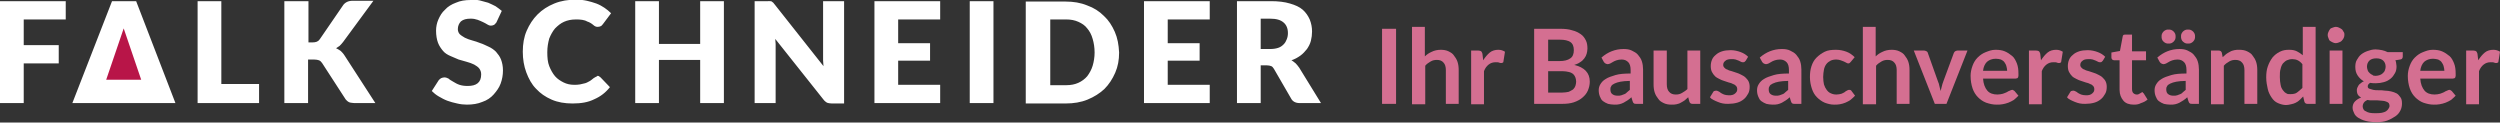
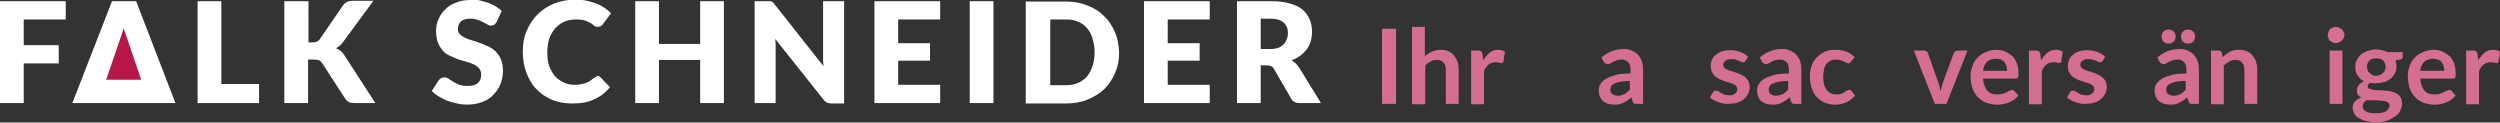
<svg xmlns="http://www.w3.org/2000/svg" version="1.1" id="Ebene_1" x="0px" y="0px" viewBox="0 0 642.7 31.5" style="enable-background:new 0 0 642.7 31.5;" xml:space="preserve">
  <rect x="0" y="0" width="642.7" height="31.5" fill="#333333" stroke="none" />
  <style type="text/css">
	.st0{fill:#D46F91;}
	.st1{fill:#FFFFFF;}
	.st2{fill:#B81548;}
</style>
  <path class="st0" d="M358.9,26.7h-3.6V7.4h3.6V26.7z" />
  <path class="st0" d="M363,26.7V6.9h3.3v7.6c0.5-0.5,1.1-0.9,1.8-1.2c0.6-0.3,1.4-0.5,2.3-0.5c0.7,0,1.4,0.1,2,0.4  c0.6,0.3,1.1,0.6,1.4,1.1c0.4,0.5,0.7,1,0.9,1.6c0.2,0.6,0.3,1.3,0.3,2.1v8.7h-3.3V18c0-0.8-0.2-1.5-0.6-1.9c-0.4-0.5-1-0.7-1.7-0.7  c-0.6,0-1.1,0.1-1.6,0.4c-0.5,0.3-1,0.6-1.4,1.1v9.9H363z" />
  <path class="st0" d="M378.2,26.7V13h1.9c0.3,0,0.6,0.1,0.7,0.2c0.1,0.1,0.2,0.3,0.3,0.6l0.2,1.7c0.5-0.8,1.1-1.5,1.7-2  s1.4-0.7,2.2-0.7c0.7,0,1.2,0.2,1.7,0.5l-0.4,2.5c0,0.2-0.1,0.3-0.2,0.3c-0.1,0.1-0.2,0.1-0.4,0.1c-0.1,0-0.3,0-0.5-0.1  c-0.2-0.1-0.5-0.1-0.9-0.1c-0.7,0-1.3,0.2-1.8,0.6c-0.5,0.4-0.9,0.9-1.2,1.7v8.5H378.2z" />
-   <path class="st0" d="M394.4,26.7V7.4h6.6c1.3,0,2.3,0.1,3.2,0.4c0.9,0.2,1.6,0.6,2.2,1c0.6,0.4,1,1,1.3,1.6c0.3,0.6,0.4,1.3,0.4,2.1  c0,0.5-0.1,0.9-0.2,1.3c-0.1,0.4-0.3,0.8-0.6,1.2s-0.6,0.7-1.1,1c-0.4,0.3-0.9,0.5-1.5,0.7c2.6,0.6,4,2,4,4.3c0,0.8-0.2,1.6-0.5,2.3  c-0.3,0.7-0.8,1.3-1.4,1.8c-0.6,0.5-1.3,0.9-2.2,1.2c-0.9,0.3-1.9,0.4-3,0.4H394.4z M398,15.7h2.9c1.2,0,2.1-0.2,2.8-0.7  c0.6-0.4,0.9-1.1,0.9-2.1c0-1-0.3-1.7-0.9-2.1c-0.6-0.4-1.5-0.6-2.7-0.6H398V15.7z M398,18.2v5.6h3.6c0.7,0,1.2-0.1,1.7-0.2  c0.4-0.2,0.8-0.4,1.1-0.6c0.3-0.3,0.5-0.6,0.6-0.9c0.1-0.4,0.2-0.7,0.2-1.1c0-0.4-0.1-0.8-0.2-1.1s-0.3-0.6-0.6-0.9  c-0.3-0.2-0.6-0.4-1.1-0.5c-0.4-0.1-1-0.2-1.6-0.2H398z" />
  <path class="st0" d="M422.3,26.7h-1.5c-0.3,0-0.6,0-0.7-0.1c-0.2-0.1-0.3-0.3-0.4-0.6l-0.3-1c-0.3,0.3-0.7,0.6-1,0.8s-0.7,0.4-1,0.6  c-0.4,0.2-0.7,0.3-1.1,0.4c-0.4,0.1-0.8,0.1-1.3,0.1c-0.6,0-1.1-0.1-1.6-0.2c-0.5-0.2-0.9-0.4-1.3-0.7c-0.4-0.3-0.6-0.7-0.8-1.2  c-0.2-0.5-0.3-1-0.3-1.6c0-0.5,0.1-1,0.4-1.5c0.3-0.5,0.7-1,1.4-1.4c0.6-0.4,1.5-0.7,2.5-1c1-0.3,2.3-0.4,3.9-0.4V18  c0-0.9-0.2-1.6-0.6-2c-0.4-0.4-0.9-0.7-1.7-0.7c-0.5,0-1,0.1-1.3,0.2c-0.4,0.1-0.7,0.3-0.9,0.4c-0.3,0.2-0.5,0.3-0.7,0.4  c-0.2,0.1-0.5,0.2-0.7,0.2c-0.2,0-0.4-0.1-0.6-0.2c-0.2-0.1-0.3-0.3-0.4-0.4l-0.6-1.1c1.6-1.4,3.5-2.2,5.7-2.2  c0.8,0,1.5,0.1,2.1,0.4s1.2,0.6,1.6,1.1c0.4,0.5,0.8,1,1,1.7c0.2,0.6,0.3,1.4,0.3,2.1V26.7z M415.9,24.6c0.3,0,0.6,0,0.9-0.1  c0.3-0.1,0.6-0.2,0.8-0.3c0.3-0.1,0.5-0.3,0.7-0.5c0.2-0.2,0.5-0.4,0.7-0.6v-2.3c-1,0-1.8,0.1-2.4,0.2c-0.6,0.1-1.2,0.3-1.6,0.5  c-0.4,0.2-0.7,0.4-0.8,0.7c-0.2,0.3-0.2,0.5-0.2,0.8c0,0.6,0.2,1,0.5,1.2C414.9,24.5,415.3,24.6,415.9,24.6z" />
-   <path class="st0" d="M428.5,13v8.7c0,0.8,0.2,1.5,0.6,1.9c0.4,0.5,1,0.7,1.7,0.7c0.6,0,1.1-0.1,1.6-0.4c0.5-0.3,1-0.6,1.4-1V13h3.3  v13.7h-2c-0.4,0-0.7-0.2-0.8-0.6L434,25c-0.3,0.3-0.6,0.5-0.9,0.8c-0.3,0.2-0.6,0.4-1,0.6c-0.3,0.2-0.7,0.3-1.1,0.4  c-0.4,0.1-0.8,0.1-1.3,0.1c-0.7,0-1.4-0.1-2-0.4c-0.6-0.3-1.1-0.6-1.4-1.1c-0.4-0.5-0.7-1-0.9-1.6s-0.3-1.3-0.3-2.1V13H428.5z" />
  <path class="st0" d="M448.8,15.6c-0.1,0.1-0.2,0.2-0.3,0.3c-0.1,0.1-0.2,0.1-0.4,0.1c-0.2,0-0.3,0-0.5-0.1s-0.4-0.2-0.6-0.3  s-0.5-0.2-0.8-0.3c-0.3-0.1-0.7-0.1-1.1-0.1c-0.6,0-1.2,0.1-1.5,0.4c-0.4,0.3-0.6,0.6-0.6,1.1c0,0.3,0.1,0.5,0.3,0.7  c0.2,0.2,0.4,0.4,0.8,0.5c0.3,0.2,0.7,0.3,1.1,0.4s0.8,0.3,1.2,0.4c0.4,0.1,0.8,0.3,1.2,0.5c0.4,0.2,0.8,0.4,1.1,0.7  c0.3,0.3,0.6,0.6,0.8,1c0.2,0.4,0.3,0.9,0.3,1.4c0,0.7-0.1,1.3-0.4,1.8s-0.6,1-1.1,1.4s-1,0.7-1.7,0.9c-0.7,0.2-1.5,0.3-2.3,0.3  c-0.5,0-0.9,0-1.4-0.1c-0.4-0.1-0.9-0.2-1.3-0.4c-0.4-0.2-0.8-0.3-1.1-0.5c-0.4-0.2-0.7-0.4-0.9-0.7l0.8-1.3  c0.1-0.2,0.2-0.3,0.3-0.3s0.3-0.1,0.5-0.1c0.2,0,0.4,0.1,0.6,0.2c0.2,0.1,0.4,0.2,0.6,0.4c0.2,0.1,0.5,0.3,0.8,0.4  c0.3,0.1,0.7,0.2,1.2,0.2c0.4,0,0.7,0,1-0.1c0.3-0.1,0.5-0.2,0.7-0.4c0.2-0.2,0.3-0.3,0.4-0.5c0.1-0.2,0.1-0.4,0.1-0.6  c0-0.3-0.1-0.6-0.3-0.8c-0.2-0.2-0.4-0.4-0.8-0.5c-0.3-0.2-0.7-0.3-1.1-0.4c-0.4-0.1-0.8-0.3-1.2-0.4c-0.4-0.1-0.8-0.3-1.2-0.5  c-0.4-0.2-0.8-0.4-1.1-0.7c-0.3-0.3-0.6-0.7-0.8-1.1c-0.2-0.4-0.3-0.9-0.3-1.5c0-0.6,0.1-1.1,0.3-1.6c0.2-0.5,0.5-0.9,1-1.3  c0.4-0.4,1-0.7,1.6-0.9c0.6-0.2,1.4-0.3,2.2-0.3c0.9,0,1.8,0.2,2.6,0.5s1.4,0.7,1.9,1.2L448.8,15.6z" />
  <path class="st0" d="M463,26.7h-1.5c-0.3,0-0.6,0-0.7-0.1c-0.2-0.1-0.3-0.3-0.4-0.6l-0.3-1c-0.3,0.3-0.7,0.6-1,0.8s-0.7,0.4-1,0.6  c-0.4,0.2-0.7,0.3-1.1,0.4c-0.4,0.1-0.8,0.1-1.3,0.1c-0.6,0-1.1-0.1-1.6-0.2c-0.5-0.2-0.9-0.4-1.3-0.7c-0.4-0.3-0.6-0.7-0.8-1.2  c-0.2-0.5-0.3-1-0.3-1.6c0-0.5,0.1-1,0.4-1.5c0.3-0.5,0.7-1,1.4-1.4c0.6-0.4,1.5-0.7,2.5-1c1-0.3,2.3-0.4,3.9-0.4V18  c0-0.9-0.2-1.6-0.6-2c-0.4-0.4-0.9-0.7-1.7-0.7c-0.5,0-1,0.1-1.3,0.2c-0.4,0.1-0.7,0.3-0.9,0.4c-0.3,0.2-0.5,0.3-0.7,0.4  c-0.2,0.1-0.5,0.2-0.7,0.2c-0.2,0-0.4-0.1-0.6-0.2c-0.2-0.1-0.3-0.3-0.4-0.4l-0.6-1.1c1.6-1.4,3.5-2.2,5.7-2.2  c0.8,0,1.5,0.1,2.1,0.4s1.2,0.6,1.6,1.1c0.4,0.5,0.8,1,1,1.7c0.2,0.6,0.3,1.4,0.3,2.1V26.7z M456.6,24.6c0.3,0,0.6,0,0.9-0.1  c0.3-0.1,0.6-0.2,0.8-0.3c0.3-0.1,0.5-0.3,0.7-0.5c0.2-0.2,0.5-0.4,0.7-0.6v-2.3c-1,0-1.8,0.1-2.4,0.2c-0.6,0.1-1.2,0.3-1.6,0.5  c-0.4,0.2-0.7,0.4-0.8,0.7c-0.2,0.3-0.2,0.5-0.2,0.8c0,0.6,0.2,1,0.5,1.2C455.6,24.5,456,24.6,456.6,24.6z" />
  <path class="st0" d="M475.8,15.9c-0.1,0.1-0.2,0.2-0.3,0.3c-0.1,0.1-0.2,0.1-0.4,0.1c-0.2,0-0.3-0.1-0.5-0.2  c-0.2-0.1-0.4-0.2-0.6-0.3c-0.2-0.1-0.5-0.2-0.8-0.3c-0.3-0.1-0.7-0.2-1.1-0.2c-0.6,0-1.1,0.1-1.5,0.3c-0.4,0.2-0.8,0.5-1.1,0.9  s-0.5,0.9-0.6,1.4c-0.1,0.6-0.2,1.2-0.2,1.9c0,0.7,0.1,1.4,0.2,1.9c0.2,0.6,0.4,1,0.7,1.4c0.3,0.4,0.6,0.7,1.1,0.9  c0.4,0.2,0.9,0.3,1.4,0.3s0.9-0.1,1.3-0.2c0.3-0.1,0.6-0.3,0.8-0.4c0.2-0.2,0.4-0.3,0.6-0.4c0.2-0.1,0.3-0.2,0.6-0.2  c0.3,0,0.5,0.1,0.6,0.3l0.9,1.2c-0.4,0.4-0.8,0.8-1.2,1.1c-0.4,0.3-0.9,0.5-1.3,0.7c-0.5,0.2-0.9,0.3-1.4,0.4  c-0.5,0.1-1,0.1-1.5,0.1c-0.8,0-1.6-0.2-2.4-0.5c-0.7-0.3-1.4-0.8-2-1.4c-0.6-0.6-1-1.3-1.3-2.2c-0.3-0.9-0.5-1.9-0.5-3  c0-1,0.1-1.9,0.4-2.8c0.3-0.9,0.7-1.6,1.3-2.2c0.6-0.6,1.3-1.1,2.1-1.5s1.8-0.5,2.9-0.5c1,0,1.9,0.2,2.7,0.5  c0.8,0.3,1.5,0.8,2.1,1.4L475.8,15.9z" />
-   <path class="st0" d="M478.9,26.7V6.9h3.3v7.6c0.5-0.5,1.1-0.9,1.8-1.2c0.6-0.3,1.4-0.5,2.3-0.5c0.7,0,1.4,0.1,2,0.4  c0.6,0.3,1.1,0.6,1.4,1.1c0.4,0.5,0.7,1,0.9,1.6c0.2,0.6,0.3,1.3,0.3,2.1v8.7h-3.3V18c0-0.8-0.2-1.5-0.6-1.9c-0.4-0.5-1-0.7-1.7-0.7  c-0.6,0-1.1,0.1-1.6,0.4c-0.5,0.3-1,0.6-1.4,1.1v9.9H478.9z" />
  <path class="st0" d="M500.4,26.7h-3L492,13h2.7c0.2,0,0.4,0.1,0.6,0.2c0.2,0.1,0.3,0.3,0.3,0.4l2.6,7.3c0.2,0.4,0.3,0.8,0.4,1.3  s0.2,0.8,0.3,1.2c0.1-0.4,0.2-0.8,0.3-1.2s0.2-0.8,0.4-1.3l2.7-7.3c0.1-0.2,0.2-0.3,0.3-0.4c0.2-0.1,0.4-0.2,0.6-0.2h2.6L500.4,26.7  z" />
  <path class="st0" d="M513,12.8c0.9,0,1.7,0.1,2.4,0.4c0.7,0.3,1.3,0.7,1.9,1.2s0.9,1.2,1.2,1.9c0.3,0.8,0.4,1.6,0.4,2.6  c0,0.2,0,0.5,0,0.6c0,0.2-0.1,0.3-0.1,0.4c-0.1,0.1-0.1,0.2-0.2,0.2s-0.2,0.1-0.4,0.1h-8.4c0.1,1.4,0.5,2.4,1.1,3.1s1.5,1,2.6,1  c0.5,0,1-0.1,1.4-0.2c0.4-0.1,0.7-0.3,1-0.4c0.3-0.2,0.5-0.3,0.8-0.4c0.2-0.1,0.4-0.2,0.6-0.2c0.1,0,0.2,0,0.3,0.1  c0.1,0.1,0.2,0.1,0.3,0.2l1,1.2c-0.4,0.4-0.8,0.8-1.2,1.1c-0.5,0.3-0.9,0.5-1.4,0.7c-0.5,0.2-1,0.3-1.5,0.4c-0.5,0.1-1,0.1-1.5,0.1  c-1,0-1.8-0.2-2.7-0.5c-0.8-0.3-1.5-0.8-2.1-1.4s-1.1-1.4-1.4-2.3c-0.3-0.9-0.5-2-0.5-3.2c0-0.9,0.2-1.8,0.5-2.6s0.7-1.5,1.3-2.1  s1.3-1.1,2.1-1.4S512,12.8,513,12.8z M513.1,15.1c-1,0-1.7,0.3-2.3,0.8c-0.5,0.5-0.9,1.3-1,2.3h6.2c0-0.4-0.1-0.8-0.2-1.2  c-0.1-0.4-0.3-0.7-0.5-1c-0.2-0.3-0.5-0.5-0.9-0.7C514,15.2,513.6,15.1,513.1,15.1z" />
  <path class="st0" d="M521.6,26.7V13h1.9c0.3,0,0.6,0.1,0.7,0.2c0.1,0.1,0.2,0.3,0.3,0.6l0.2,1.7c0.5-0.8,1.1-1.5,1.7-2  s1.4-0.7,2.2-0.7c0.7,0,1.2,0.2,1.7,0.5l-0.4,2.5c0,0.2-0.1,0.3-0.2,0.3c-0.1,0.1-0.2,0.1-0.4,0.1c-0.1,0-0.3,0-0.5-0.1  c-0.2-0.1-0.5-0.1-0.9-0.1c-0.7,0-1.3,0.2-1.8,0.6c-0.5,0.4-0.9,0.9-1.2,1.7v8.5H521.6z" />
  <path class="st0" d="M540.6,15.6c-0.1,0.1-0.2,0.2-0.3,0.3c-0.1,0.1-0.2,0.1-0.4,0.1c-0.2,0-0.3,0-0.5-0.1s-0.4-0.2-0.6-0.3  s-0.5-0.2-0.8-0.3c-0.3-0.1-0.7-0.1-1.1-0.1c-0.6,0-1.2,0.1-1.5,0.4c-0.4,0.3-0.6,0.6-0.6,1.1c0,0.3,0.1,0.5,0.3,0.7  c0.2,0.2,0.4,0.4,0.8,0.5c0.3,0.2,0.7,0.3,1.1,0.4s0.8,0.3,1.2,0.4c0.4,0.1,0.8,0.3,1.2,0.5c0.4,0.2,0.8,0.4,1.1,0.7  c0.3,0.3,0.6,0.6,0.8,1c0.2,0.4,0.3,0.9,0.3,1.4c0,0.7-0.1,1.3-0.4,1.8s-0.6,1-1.1,1.4s-1,0.7-1.7,0.9c-0.7,0.2-1.5,0.3-2.3,0.3  c-0.5,0-0.9,0-1.4-0.1c-0.4-0.1-0.9-0.2-1.3-0.4c-0.4-0.2-0.8-0.3-1.1-0.5c-0.4-0.2-0.7-0.4-0.9-0.7l0.8-1.3  c0.1-0.2,0.2-0.3,0.3-0.3s0.3-0.1,0.5-0.1c0.2,0,0.4,0.1,0.6,0.2c0.2,0.1,0.4,0.2,0.6,0.4c0.2,0.1,0.5,0.3,0.8,0.4  c0.3,0.1,0.7,0.2,1.2,0.2c0.4,0,0.7,0,1-0.1c0.3-0.1,0.5-0.2,0.7-0.4c0.2-0.2,0.3-0.3,0.4-0.5c0.1-0.2,0.1-0.4,0.1-0.6  c0-0.3-0.1-0.6-0.3-0.8c-0.2-0.2-0.4-0.4-0.8-0.5c-0.3-0.2-0.7-0.3-1.1-0.4c-0.4-0.1-0.8-0.3-1.2-0.4c-0.4-0.1-0.8-0.3-1.2-0.5  c-0.4-0.2-0.8-0.4-1.1-0.7c-0.3-0.3-0.6-0.7-0.8-1.1c-0.2-0.4-0.3-0.9-0.3-1.5c0-0.6,0.1-1.1,0.3-1.6c0.2-0.5,0.5-0.9,1-1.3  c0.4-0.4,1-0.7,1.6-0.9c0.6-0.2,1.4-0.3,2.2-0.3c0.9,0,1.8,0.2,2.6,0.5s1.4,0.7,1.9,1.2L540.6,15.6z" />
-   <path class="st0" d="M548.6,26.9c-1.2,0-2.1-0.3-2.7-1c-0.6-0.7-1-1.6-1-2.8v-7.6h-1.4c-0.2,0-0.3-0.1-0.5-0.2  c-0.1-0.1-0.2-0.3-0.2-0.5v-1.3l2.2-0.4l0.7-3.7c0-0.2,0.1-0.3,0.2-0.4s0.3-0.1,0.5-0.1h1.7v4.3h3.6v2.3h-3.6v7.4  c0,0.4,0.1,0.8,0.3,1c0.2,0.2,0.5,0.4,0.9,0.4c0.2,0,0.4,0,0.5-0.1s0.3-0.1,0.4-0.2c0.1-0.1,0.2-0.1,0.3-0.2c0.1,0,0.2-0.1,0.2-0.1  c0.1,0,0.2,0,0.2,0.1s0.1,0.1,0.2,0.2l1,1.6c-0.5,0.4-1,0.7-1.7,0.9C549.9,26.8,549.3,26.9,548.6,26.9z" />
  <path class="st0" d="M565.2,26.7h-1.5c-0.3,0-0.6,0-0.7-0.1c-0.2-0.1-0.3-0.3-0.4-0.6l-0.3-1c-0.3,0.3-0.7,0.6-1,0.8s-0.7,0.4-1,0.6  c-0.4,0.2-0.7,0.3-1.1,0.4c-0.4,0.1-0.8,0.1-1.3,0.1c-0.6,0-1.1-0.1-1.6-0.2c-0.5-0.2-0.9-0.4-1.3-0.7c-0.4-0.3-0.6-0.7-0.8-1.2  c-0.2-0.5-0.3-1-0.3-1.6c0-0.5,0.1-1,0.4-1.5c0.3-0.5,0.7-1,1.4-1.4c0.6-0.4,1.5-0.7,2.5-1c1-0.3,2.3-0.4,3.9-0.4V18  c0-0.9-0.2-1.6-0.6-2c-0.4-0.4-0.9-0.7-1.7-0.7c-0.5,0-1,0.1-1.3,0.2c-0.4,0.1-0.7,0.3-0.9,0.4c-0.3,0.2-0.5,0.3-0.7,0.4  c-0.2,0.1-0.5,0.2-0.7,0.2c-0.2,0-0.4-0.1-0.6-0.2c-0.2-0.1-0.3-0.3-0.4-0.4l-0.6-1.1c1.6-1.4,3.5-2.2,5.7-2.2  c0.8,0,1.5,0.1,2.1,0.4s1.2,0.6,1.6,1.1c0.4,0.5,0.8,1,1,1.7c0.2,0.6,0.3,1.4,0.3,2.1V26.7z M559.3,9.4c0,0.2,0,0.5-0.1,0.7  c-0.1,0.2-0.2,0.4-0.4,0.6c-0.2,0.2-0.4,0.3-0.6,0.4c-0.2,0.1-0.5,0.1-0.7,0.1c-0.2,0-0.5,0-0.7-0.1c-0.2-0.1-0.4-0.2-0.6-0.4  c-0.2-0.2-0.3-0.3-0.4-0.6c-0.1-0.2-0.1-0.5-0.1-0.7c0-0.3,0-0.5,0.1-0.7c0.1-0.2,0.2-0.4,0.4-0.6c0.2-0.2,0.4-0.3,0.6-0.4  c0.2-0.1,0.4-0.1,0.7-0.1c0.2,0,0.5,0,0.7,0.1s0.4,0.2,0.6,0.4c0.2,0.2,0.3,0.4,0.4,0.6C559.3,8.9,559.3,9.2,559.3,9.4z M558.8,24.6  c0.3,0,0.6,0,0.9-0.1c0.3-0.1,0.6-0.2,0.8-0.3c0.3-0.1,0.5-0.3,0.7-0.5c0.2-0.2,0.5-0.4,0.7-0.6v-2.3c-1,0-1.8,0.1-2.4,0.2  c-0.6,0.1-1.2,0.3-1.6,0.5c-0.4,0.2-0.7,0.4-0.8,0.7c-0.2,0.3-0.2,0.5-0.2,0.8c0,0.6,0.2,1,0.5,1.2  C557.8,24.5,558.2,24.6,558.8,24.6z M564.3,9.4c0,0.2,0,0.5-0.1,0.7s-0.2,0.4-0.4,0.6c-0.2,0.2-0.4,0.3-0.6,0.4  c-0.2,0.1-0.5,0.1-0.7,0.1s-0.5,0-0.7-0.1c-0.2-0.1-0.4-0.2-0.6-0.4c-0.2-0.2-0.3-0.3-0.4-0.6s-0.1-0.5-0.1-0.7c0-0.3,0-0.5,0.1-0.7  s0.2-0.4,0.4-0.6c0.2-0.2,0.4-0.3,0.6-0.4c0.2-0.1,0.5-0.1,0.7-0.1s0.5,0,0.7,0.1s0.4,0.2,0.6,0.4c0.2,0.2,0.3,0.4,0.4,0.6  S564.3,9.2,564.3,9.4z" />
  <path class="st0" d="M568.4,26.7V13h2c0.4,0,0.7,0.2,0.8,0.6l0.2,1.1c0.3-0.3,0.6-0.5,0.9-0.8c0.3-0.2,0.6-0.4,1-0.6  c0.3-0.2,0.7-0.3,1.1-0.4s0.8-0.1,1.3-0.1c0.7,0,1.4,0.1,2,0.4c0.6,0.3,1.1,0.6,1.4,1.1c0.4,0.5,0.7,1,0.9,1.6  c0.2,0.6,0.3,1.3,0.3,2.1v8.7H577V18c0-0.8-0.2-1.5-0.6-1.9c-0.4-0.5-1-0.7-1.7-0.7c-0.6,0-1.1,0.1-1.6,0.4c-0.5,0.3-1,0.6-1.4,1.1  v9.9H568.4z" />
-   <path class="st0" d="M593.2,26.7c-0.4,0-0.7-0.2-0.8-0.6l-0.3-1.3c-0.3,0.3-0.6,0.6-0.9,0.9c-0.3,0.3-0.6,0.5-1,0.7  c-0.4,0.2-0.7,0.3-1.2,0.4c-0.4,0.1-0.9,0.2-1.3,0.2c-0.7,0-1.4-0.2-2.1-0.5s-1.2-0.8-1.6-1.4c-0.4-0.6-0.8-1.3-1-2.2  s-0.4-1.9-0.4-3c0-1,0.1-2,0.4-2.8c0.3-0.9,0.7-1.6,1.2-2.3c0.5-0.6,1.1-1.1,1.9-1.5s1.5-0.5,2.4-0.5c0.8,0,1.4,0.1,2,0.4  s1,0.6,1.5,1V6.9h3.3v19.8H593.2z M588.8,24.2c0.7,0,1.3-0.1,1.7-0.4s0.9-0.7,1.4-1.2v-6.1c-0.4-0.5-0.8-0.8-1.2-1  c-0.4-0.2-0.9-0.3-1.4-0.3c-0.5,0-0.9,0.1-1.4,0.3c-0.4,0.2-0.7,0.5-1,0.8c-0.3,0.4-0.5,0.9-0.6,1.4c-0.2,0.6-0.2,1.3-0.2,2.1  c0,0.8,0.1,1.5,0.2,2c0.1,0.6,0.3,1,0.6,1.4s0.5,0.6,0.9,0.8C588,24.2,588.4,24.2,588.8,24.2z" />
  <path class="st0" d="M602.7,9c0,0.3-0.1,0.6-0.2,0.8c-0.1,0.2-0.3,0.5-0.5,0.7s-0.4,0.3-0.7,0.4c-0.3,0.1-0.5,0.2-0.8,0.2  c-0.3,0-0.6-0.1-0.8-0.2c-0.3-0.1-0.5-0.3-0.7-0.4s-0.3-0.4-0.4-0.7c-0.1-0.2-0.2-0.5-0.2-0.8c0-0.3,0.1-0.6,0.2-0.8  c0.1-0.3,0.3-0.5,0.4-0.7s0.4-0.3,0.7-0.4c0.3-0.1,0.5-0.2,0.8-0.2c0.3,0,0.6,0.1,0.8,0.2c0.3,0.1,0.5,0.3,0.7,0.4s0.3,0.4,0.5,0.7  C602.7,8.4,602.7,8.7,602.7,9z M602.2,13v13.7h-3.3V13H602.2z" />
  <path class="st0" d="M610.7,12.7c0.6,0,1.1,0.1,1.7,0.2c0.5,0.1,1,0.3,1.4,0.5h3.9v1.2c0,0.2-0.1,0.4-0.2,0.5  c-0.1,0.1-0.3,0.2-0.5,0.2l-1.2,0.2c0.1,0.2,0.2,0.5,0.2,0.7c0,0.3,0.1,0.5,0.1,0.8c0,0.7-0.1,1.3-0.4,1.8s-0.6,1-1.1,1.4  c-0.5,0.4-1,0.7-1.7,0.9c-0.7,0.2-1.4,0.3-2.1,0.3c-0.5,0-1,0-1.5-0.1c-0.4,0.3-0.6,0.5-0.6,0.9c0,0.3,0.1,0.5,0.4,0.6  c0.3,0.1,0.6,0.2,1,0.3c0.4,0.1,0.9,0.1,1.4,0.1s1.1,0,1.6,0.1c0.6,0,1.1,0.1,1.6,0.2s1,0.3,1.4,0.5c0.4,0.2,0.7,0.6,1,1  c0.3,0.4,0.4,0.9,0.4,1.6c0,0.6-0.1,1.2-0.4,1.8c-0.3,0.6-0.7,1.1-1.3,1.5s-1.3,0.8-2.1,1.1c-0.8,0.3-1.7,0.4-2.8,0.4  c-1,0-1.9-0.1-2.7-0.3s-1.4-0.5-1.9-0.8c-0.5-0.3-0.9-0.7-1.1-1.2c-0.2-0.4-0.4-0.9-0.4-1.4c0-0.6,0.2-1.2,0.6-1.6  c0.4-0.4,0.9-0.8,1.6-1c-0.3-0.2-0.6-0.4-0.8-0.7c-0.2-0.3-0.3-0.7-0.3-1.2c0-0.2,0-0.4,0.1-0.6c0.1-0.2,0.2-0.4,0.3-0.6  s0.3-0.4,0.6-0.6c0.2-0.2,0.5-0.4,0.8-0.5c-0.7-0.4-1.2-0.9-1.6-1.5c-0.4-0.6-0.6-1.3-0.6-2.2c0-0.7,0.1-1.3,0.4-1.8s0.6-1,1.1-1.4  c0.5-0.4,1.1-0.7,1.7-0.9S609.9,12.7,610.7,12.7z M614.3,27.2c0-0.3-0.1-0.5-0.2-0.7c-0.2-0.2-0.4-0.3-0.7-0.4  c-0.3-0.1-0.6-0.2-1-0.2c-0.4,0-0.8-0.1-1.2-0.1c-0.4,0-0.8,0-1.3,0s-0.9,0-1.3-0.1c-0.4,0.2-0.7,0.4-0.9,0.7  c-0.2,0.3-0.3,0.6-0.3,1c0,0.2,0.1,0.5,0.2,0.7c0.1,0.2,0.3,0.4,0.6,0.5c0.3,0.2,0.6,0.3,1,0.4c0.4,0.1,0.9,0.1,1.5,0.1  c0.6,0,1.1,0,1.6-0.1c0.4-0.1,0.8-0.2,1.1-0.4c0.3-0.2,0.5-0.4,0.6-0.6C614.2,27.7,614.3,27.5,614.3,27.2z M610.7,19.5  c0.4,0,0.8-0.1,1.1-0.2c0.3-0.1,0.6-0.3,0.8-0.5c0.2-0.2,0.4-0.4,0.5-0.7s0.2-0.6,0.2-0.9c0-0.7-0.2-1.2-0.6-1.6  c-0.4-0.4-1-0.6-1.8-0.6s-1.4,0.2-1.8,0.6c-0.4,0.4-0.6,0.9-0.6,1.6c0,0.3,0.1,0.6,0.2,0.9s0.3,0.5,0.5,0.7c0.2,0.2,0.5,0.4,0.8,0.5  C609.9,19.4,610.3,19.5,610.7,19.5z" />
  <path class="st0" d="M625.4,12.8c0.9,0,1.7,0.1,2.4,0.4c0.7,0.3,1.3,0.7,1.9,1.2s0.9,1.2,1.2,1.9c0.3,0.8,0.4,1.6,0.4,2.6  c0,0.2,0,0.5,0,0.6c0,0.2-0.1,0.3-0.1,0.4c-0.1,0.1-0.1,0.2-0.2,0.2s-0.2,0.1-0.4,0.1h-8.4c0.1,1.4,0.5,2.4,1.1,3.1s1.5,1,2.6,1  c0.5,0,1-0.1,1.4-0.2c0.4-0.1,0.7-0.3,1-0.4c0.3-0.2,0.5-0.3,0.8-0.4c0.2-0.1,0.4-0.2,0.6-0.2c0.1,0,0.2,0,0.3,0.1  c0.1,0.1,0.2,0.1,0.3,0.2l1,1.2c-0.4,0.4-0.8,0.8-1.2,1.1c-0.5,0.3-0.9,0.5-1.4,0.7c-0.5,0.2-1,0.3-1.5,0.4c-0.5,0.1-1,0.1-1.5,0.1  c-1,0-1.8-0.2-2.7-0.5c-0.8-0.3-1.5-0.8-2.1-1.4s-1.1-1.4-1.4-2.3c-0.3-0.9-0.5-2-0.5-3.2c0-0.9,0.2-1.8,0.5-2.6s0.7-1.5,1.3-2.1  s1.3-1.1,2.1-1.4S624.4,12.8,625.4,12.8z M625.5,15.1c-1,0-1.7,0.3-2.3,0.8c-0.5,0.5-0.9,1.3-1,2.3h6.2c0-0.4-0.1-0.8-0.2-1.2  c-0.1-0.4-0.3-0.7-0.5-1c-0.2-0.3-0.5-0.5-0.9-0.7C626.4,15.2,625.9,15.1,625.5,15.1z" />
  <path class="st0" d="M634,26.7V13h1.9c0.3,0,0.6,0.1,0.7,0.2c0.1,0.1,0.2,0.3,0.3,0.6l0.2,1.7c0.5-0.8,1.1-1.5,1.7-2  s1.4-0.7,2.2-0.7c0.7,0,1.2,0.2,1.7,0.5l-0.4,2.5c0,0.2-0.1,0.3-0.2,0.3c-0.1,0.1-0.2,0.1-0.4,0.1c-0.1,0-0.3,0-0.5-0.1  c-0.2-0.1-0.5-0.1-0.9-0.1c-0.7,0-1.3,0.2-1.8,0.6c-0.5,0.4-0.9,0.9-1.2,1.7v8.5H634z" />
  <g>
    <path class="st1" d="M324.1,4.8h2.4c1.6,0,2.7,0.3,3.5,1c0.7,0.6,1.1,1.5,1.1,2.7c0,0.6-0.1,1.1-0.3,1.6c-0.2,0.5-0.4,0.9-0.8,1.3   c-0.4,0.4-0.8,0.7-1.4,0.9c-0.6,0.2-1.3,0.3-2.1,0.3h-2.4V4.8z M325.7,16.8c0.5,0,0.8,0.1,1.1,0.2c0.3,0.1,0.5,0.4,0.7,0.7l4.4,7.6   c0.4,0.8,1.2,1.2,2.2,1.2h5.5l-5.6-9.1c-0.3-0.4-0.6-0.8-0.9-1.1c-0.4-0.3-0.7-0.6-1.1-0.8c0.9-0.3,1.6-0.7,2.3-1.2   c0.7-0.5,1.2-1.1,1.7-1.7c0.4-0.6,0.8-1.3,1-2.1s0.3-1.6,0.3-2.4c0-1.1-0.2-2.1-0.6-3.1c-0.4-0.9-1-1.8-1.8-2.5s-1.9-1.2-3.3-1.6   c-1.3-0.4-3-0.6-4.8-0.6H318v26.2h6.1v-9.7H325.7z M294.1,0.3v26.2H311v-4.7h-10.8v-6.2h8.2v-4.5h-8.2V5H311V0.3H294.1z    M280.9,16.9c-0.3,1-0.8,1.9-1.4,2.7c-0.6,0.7-1.4,1.3-2.3,1.7c-0.9,0.4-1.9,0.6-3.1,0.6h-4.1V5h4.1c1.2,0,2.2,0.2,3.1,0.6   c0.9,0.4,1.7,0.9,2.3,1.7c0.6,0.7,1.1,1.6,1.4,2.7c0.3,1,0.5,2.2,0.5,3.5C281.4,14.7,281.2,15.9,280.9,16.9 M286.6,8.2   c-0.7-1.6-1.6-3-2.8-4.1c-1.2-1.2-2.6-2.1-4.3-2.7c-1.7-0.7-3.5-1-5.6-1h-10.2v26.2H274c2,0,3.9-0.3,5.6-1c1.7-0.7,3.1-1.6,4.3-2.7   c1.2-1.2,2.1-2.6,2.8-4.2c0.7-1.6,1-3.3,1-5.2C287.6,11.5,287.3,9.8,286.6,8.2 M255.4,0.3h-6.1v26.2h6.1V0.3z M224.8,0.3v26.2h16.9   v-4.7h-10.8v-6.2h8.2v-4.5h-8.2V5h10.8V0.3H224.8z M197.2,0.3H194v26.2h5.4v-14c0-0.4,0-0.8,0-1.2c0-0.4-0.1-0.9-0.1-1.3l12.4,15.6   c0.3,0.4,0.6,0.6,0.9,0.8c0.3,0.1,0.7,0.2,1.2,0.2h3.2V0.3h-5.4v13.9c0,0.4,0,0.9,0,1.3c0,0.5,0.1,1,0.1,1.5L199.2,1.2   c-0.2-0.2-0.3-0.4-0.4-0.5c-0.1-0.1-0.3-0.2-0.4-0.3c-0.1-0.1-0.3-0.1-0.5-0.1C197.7,0.3,197.5,0.3,197.2,0.3 M186.1,0.3H180v11   h-10.6v-11h-6.1v26.2h6.1V15.4H180v11.1h6.1V0.3z M153.1,19.8c-0.2,0.1-0.3,0.2-0.5,0.3c-0.4,0.3-0.7,0.6-1.1,0.8   c-0.4,0.2-0.7,0.4-1.1,0.5c-0.4,0.1-0.8,0.2-1.3,0.3c-0.5,0.1-1,0.1-1.5,0.1c-1,0-1.9-0.2-2.7-0.6c-0.8-0.4-1.6-0.9-2.2-1.6   c-0.6-0.7-1.1-1.6-1.5-2.6c-0.4-1-0.5-2.2-0.5-3.6c0-1.3,0.2-2.4,0.5-3.5c0.4-1,0.9-1.9,1.5-2.6c0.7-0.7,1.4-1.3,2.3-1.7   c0.9-0.4,1.9-0.6,3-0.6c0.6,0,1.2,0,1.7,0.1s0.9,0.2,1.2,0.4c0.4,0.1,0.7,0.3,0.9,0.4c0.3,0.2,0.5,0.3,0.7,0.5s0.4,0.3,0.6,0.4   c0.2,0.1,0.4,0.1,0.6,0.1c0.3,0,0.6-0.1,0.8-0.2c0.2-0.1,0.3-0.3,0.5-0.5l2.1-2.8c-0.5-0.5-1.1-1-1.7-1.4c-0.6-0.4-1.3-0.8-2.1-1.1   c-0.8-0.3-1.6-0.5-2.4-0.7c-0.9-0.2-1.8-0.3-2.8-0.3c-2,0-3.9,0.3-5.6,1c-1.7,0.7-3.1,1.6-4.3,2.8c-1.2,1.2-2.1,2.6-2.8,4.2   c-0.7,1.6-1,3.4-1,5.4c0,1.9,0.3,3.7,0.9,5.3c0.6,1.6,1.4,3.1,2.5,4.2c1.1,1.2,2.4,2.1,4,2.8c1.6,0.7,3.4,1,5.4,1   c2.2,0,4-0.3,5.6-1.1c1.6-0.7,2.9-1.7,4-3.1l-2.4-2.5c-0.1-0.1-0.3-0.2-0.4-0.3c-0.1-0.1-0.3-0.1-0.4-0.1   C153.4,19.7,153.3,19.7,153.1,19.8 M129,2.8c-0.5-0.4-1-0.8-1.6-1.2c-0.6-0.3-1.2-0.6-1.9-0.9c-0.7-0.2-1.4-0.4-2.2-0.6   S121.8,0,121,0c-1.4,0-2.7,0.2-3.8,0.7c-1.1,0.4-2.1,1-2.8,1.8c-0.8,0.7-1.3,1.6-1.7,2.5c-0.4,0.9-0.6,1.9-0.6,2.9   c0,1.2,0.2,2.3,0.5,3.1c0.3,0.8,0.8,1.5,1.3,2.1c0.5,0.6,1.2,1,1.9,1.3c0.7,0.3,1.4,0.6,2.1,0.9c0.7,0.2,1.4,0.4,2.1,0.6   c0.7,0.2,1.3,0.4,1.9,0.7c0.5,0.3,1,0.6,1.3,1s0.5,0.9,0.5,1.5c0,1.1-0.3,1.8-0.9,2.3c-0.6,0.5-1.5,0.7-2.6,0.7   c-0.8,0-1.5-0.1-2.1-0.3c-0.6-0.2-1.1-0.5-1.6-0.8c-0.5-0.3-0.9-0.5-1.2-0.8c-0.4-0.2-0.7-0.3-1.1-0.3c-0.3,0-0.5,0.1-0.8,0.2   c-0.2,0.1-0.4,0.3-0.6,0.5l-1.8,2.8c0.5,0.5,1.1,1,1.8,1.4c0.7,0.4,1.4,0.8,2.2,1.1c0.8,0.3,1.6,0.5,2.5,0.7   c0.8,0.2,1.7,0.3,2.5,0.3c1.5,0,2.8-0.2,4-0.7c1.2-0.4,2.2-1.1,2.9-1.9s1.4-1.7,1.8-2.8c0.4-1.1,0.6-2.2,0.6-3.4   c0-1.1-0.2-2-0.5-2.8c-0.3-0.8-0.8-1.4-1.3-2c-0.5-0.5-1.2-1-1.9-1.3c-0.7-0.3-1.4-0.7-2.1-0.9c-0.7-0.3-1.4-0.5-2.1-0.7   c-0.7-0.2-1.3-0.4-1.9-0.7c-0.5-0.3-1-0.6-1.3-0.9c-0.3-0.3-0.5-0.8-0.5-1.3c0-0.8,0.3-1.5,0.8-2c0.6-0.5,1.4-0.7,2.5-0.7   c0.7,0,1.2,0.1,1.8,0.3c0.5,0.2,1,0.4,1.4,0.6c0.4,0.2,0.8,0.4,1.1,0.6c0.3,0.2,0.6,0.3,0.9,0.3c0.3,0,0.6-0.1,0.8-0.2   c0.2-0.1,0.4-0.4,0.6-0.6L129,2.8z M79.2,0.3h-6.1v26.2h6.1V15.3h1.5c0.6,0,1,0.1,1.3,0.2c0.3,0.1,0.6,0.4,0.8,0.7l5.9,9.1   c0.1,0.2,0.2,0.3,0.4,0.5c0.1,0.1,0.3,0.3,0.5,0.4c0.2,0.1,0.4,0.2,0.6,0.2c0.2,0,0.5,0.1,0.9,0.1h5.4l-7.9-12.2   c-0.3-0.5-0.7-0.9-1-1.2c-0.4-0.3-0.8-0.5-1.2-0.7c0.3-0.2,0.6-0.4,0.9-0.6c0.3-0.3,0.6-0.6,0.9-1l7.8-10.6h-5.3   c-0.6,0-1.1,0.1-1.5,0.3c-0.4,0.2-0.8,0.5-1.1,1l-5.9,8.6c-0.4,0.6-1,0.8-1.9,0.8h-1V0.3z M56.9,0.3h-6.1v26.2h15.8v-4.9h-9.7V0.3z    M35,0.3h-6.2L18.6,26.5h26.5L35,0.3z M0,0.3v26.2h6.1V16.3h9v-4.7h-9V5h10.8V0.3H0z" />
    <polygon class="st2" points="31.8,7.3 27.3,20.5 36.3,20.5  " />
  </g>
</svg>